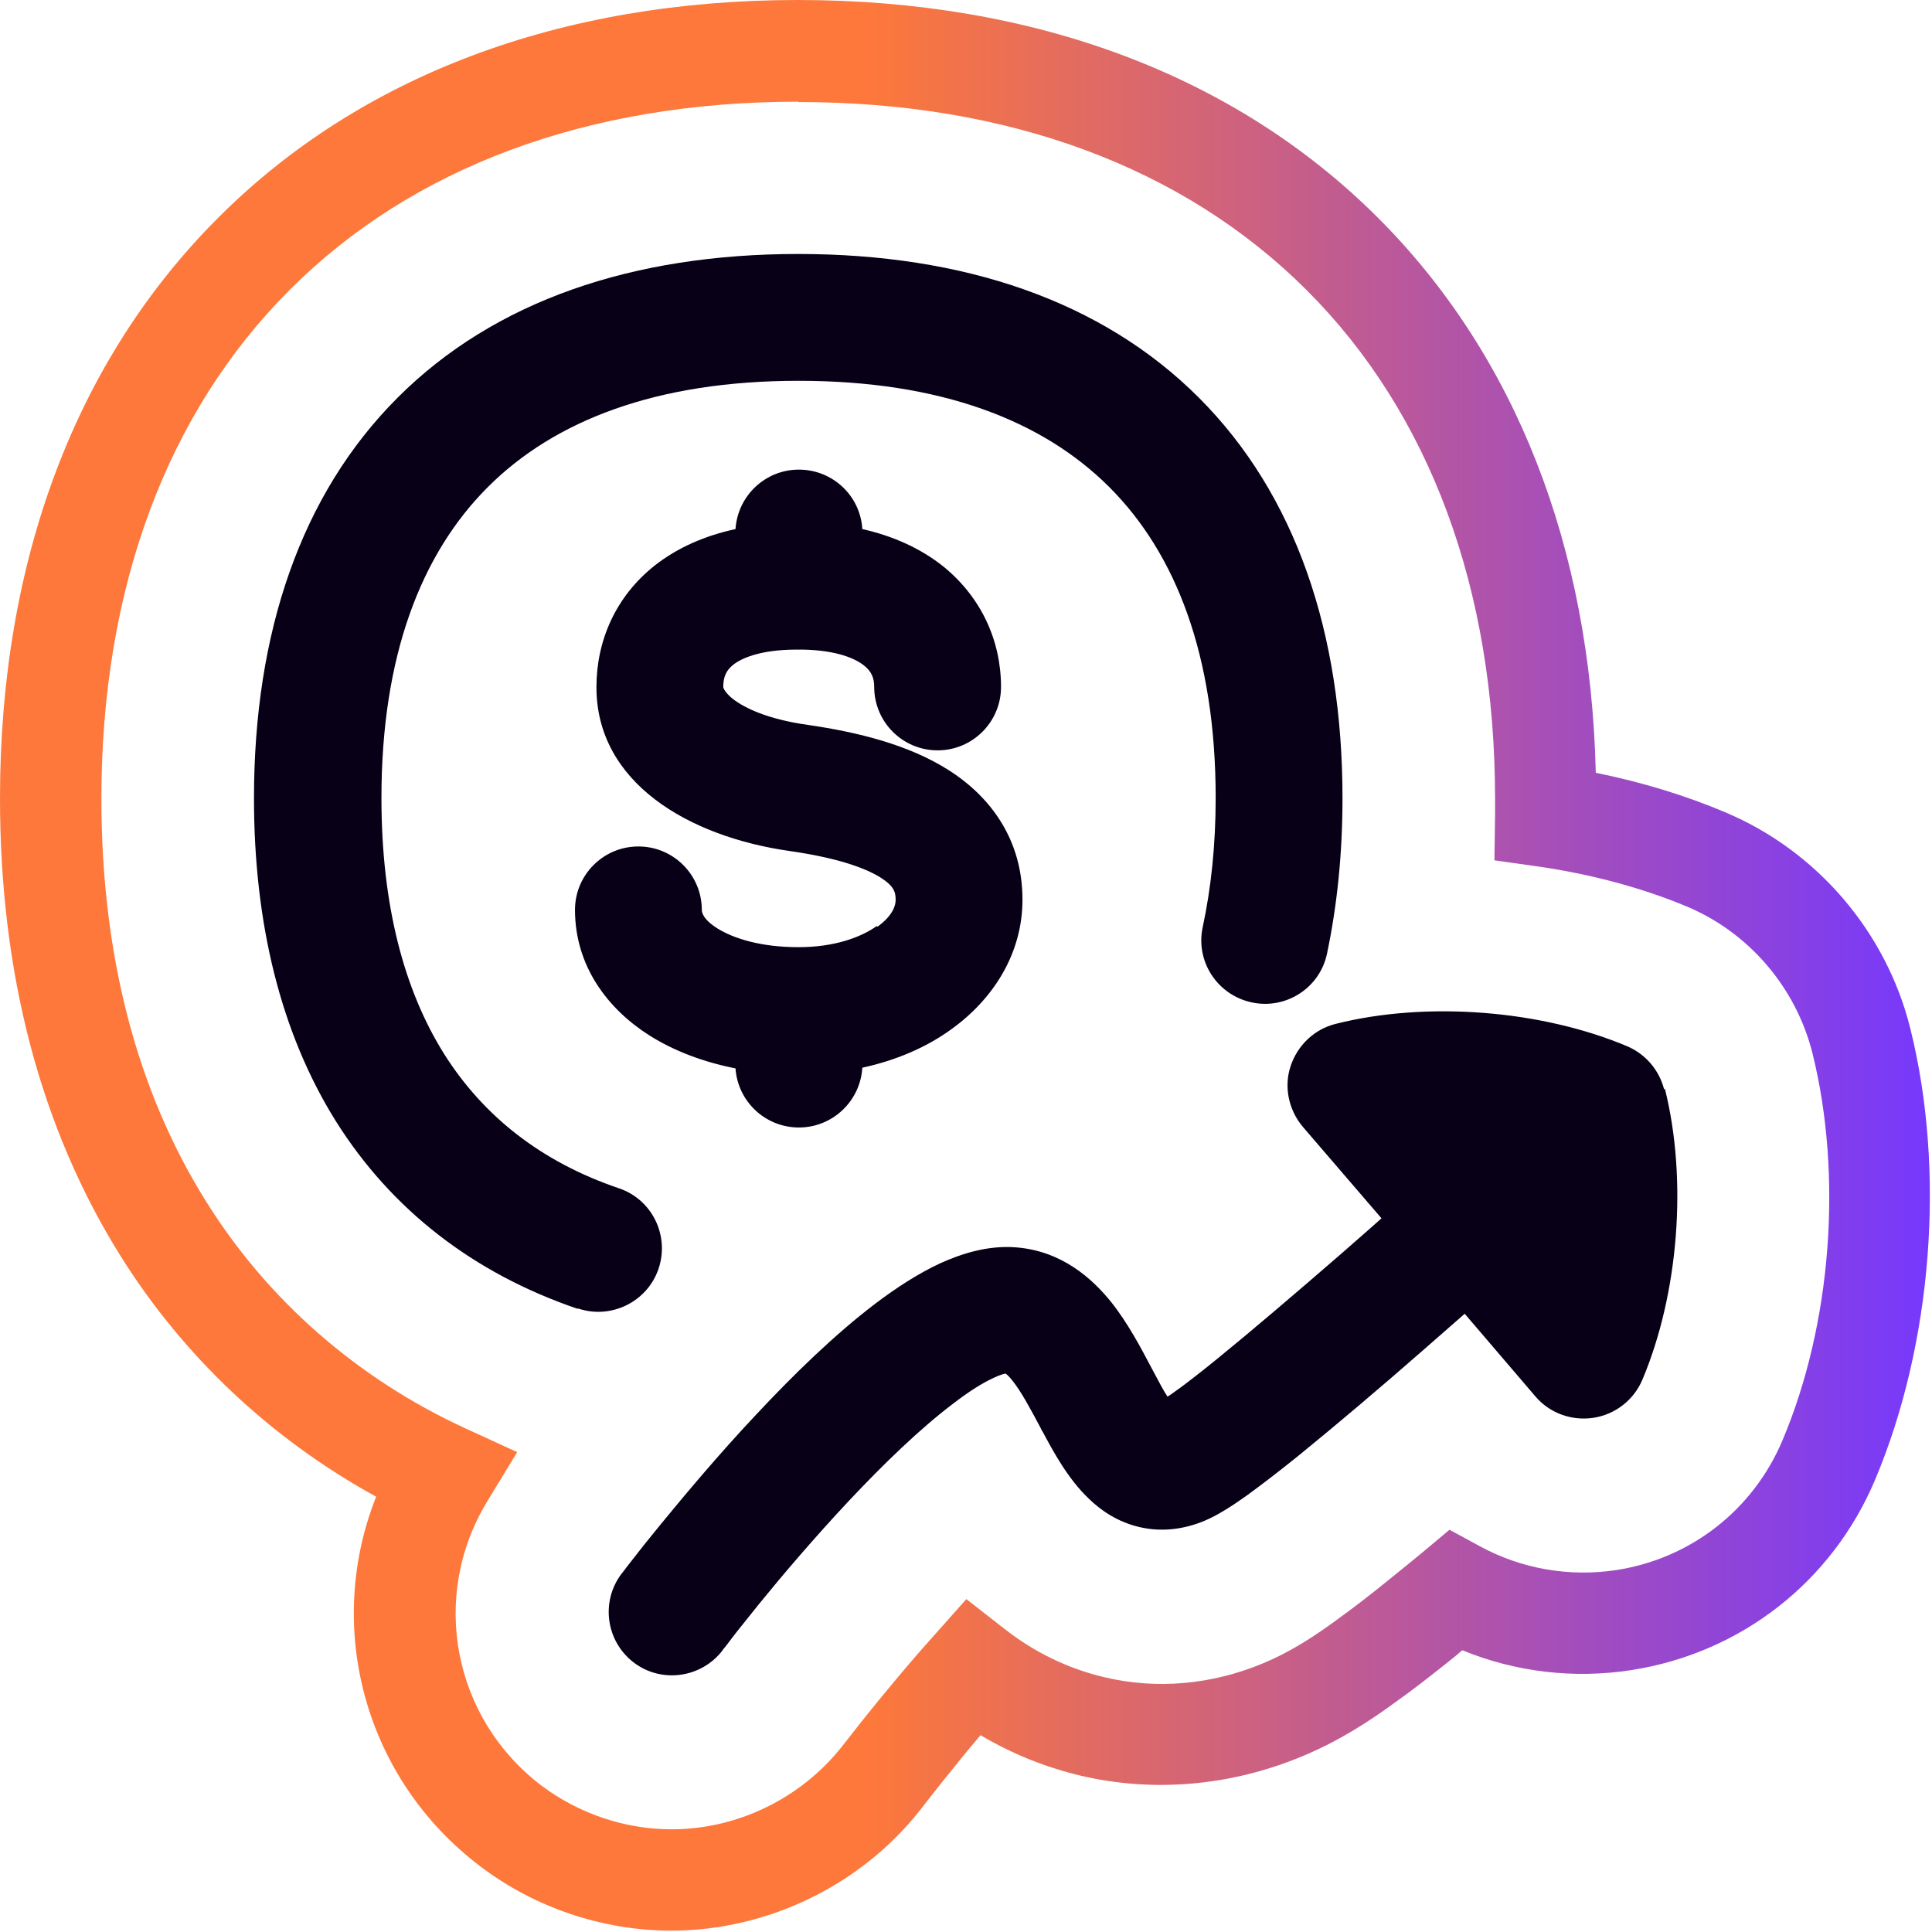
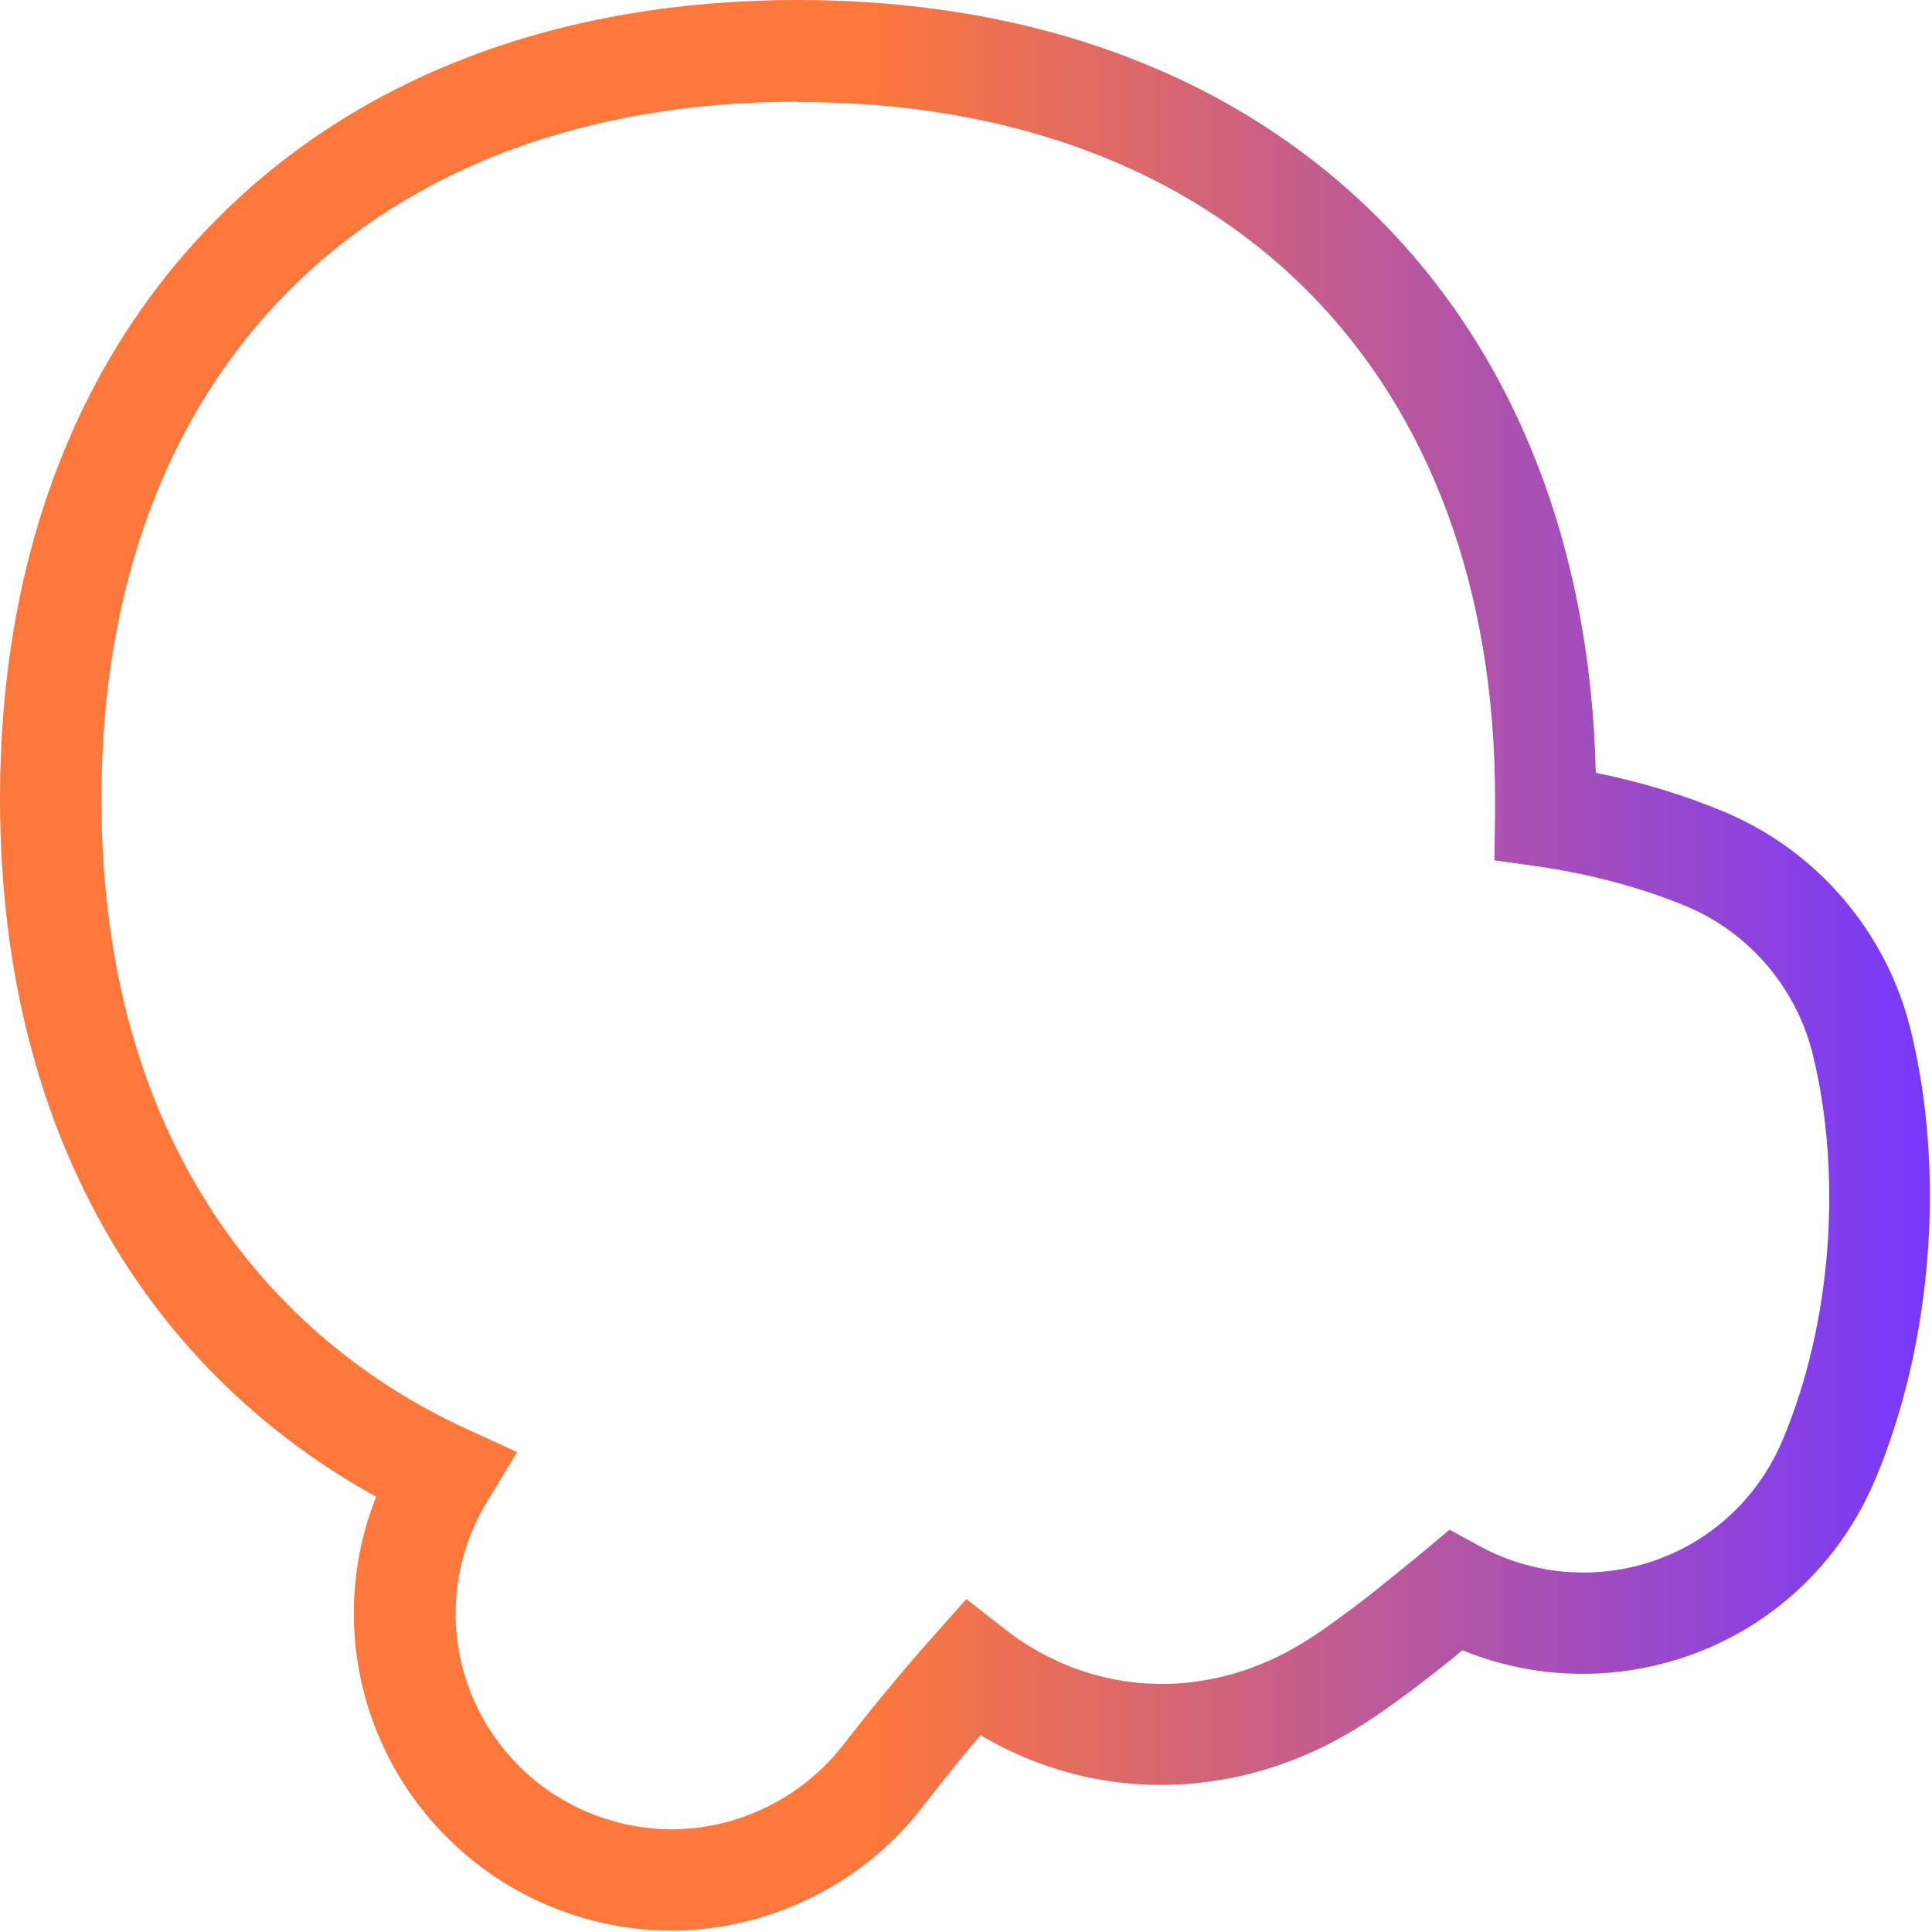
<svg xmlns="http://www.w3.org/2000/svg" fill="none" height="100%" overflow="visible" preserveAspectRatio="none" style="display: block;" viewBox="0 0 39 39" width="100%">
  <g id="Group">
-     <path d="M11.66 26.42C9.567 25.707 7.907 24.427 6.78 22.633C5.667 20.853 5.127 18.64 5.127 16.113C5.127 12.773 6.073 9.98 8.027 8.027C9.98 6.073 12.773 5.127 16.113 5.127C19.453 5.127 22.247 6.073 24.2 8.027C26.153 9.98 27.1 12.773 27.1 16.113C27.1 17.227 26.993 18.273 26.787 19.253C26.64 19.947 25.953 20.387 25.26 20.233C24.567 20.08 24.127 19.4 24.28 18.707C24.447 17.927 24.54 17.06 24.54 16.107C24.54 13.24 23.74 11.18 22.393 9.833C21.047 8.487 18.987 7.687 16.12 7.687C13.253 7.687 11.193 8.487 9.847 9.833C8.5 11.18 7.7 13.24 7.7 16.107C7.7 18.28 8.16 19.987 8.96 21.267C9.753 22.527 10.92 23.453 12.493 23.987C13.167 24.213 13.52 24.947 13.293 25.613C13.067 26.28 12.333 26.64 11.667 26.413L11.66 26.42ZM17.7 18.693C17.38 18.92 16.847 19.12 16.12 19.12C15.347 19.12 14.8 18.94 14.48 18.74C14.173 18.547 14.167 18.4 14.167 18.367C14.167 17.66 13.593 17.087 12.887 17.087C12.18 17.087 11.607 17.66 11.607 18.367C11.607 19.5 12.267 20.367 13.107 20.9C13.613 21.22 14.207 21.44 14.847 21.567C14.893 22.233 15.447 22.76 16.127 22.76C16.807 22.76 17.367 22.227 17.407 21.553C18.08 21.407 18.693 21.147 19.2 20.78C20.027 20.187 20.64 19.273 20.64 18.16C20.64 16.96 20.007 16.087 19.14 15.54C18.34 15.033 17.32 14.78 16.307 14.633C15.5 14.52 15.033 14.293 14.8 14.113C14.687 14.027 14.64 13.953 14.62 13.92C14.6 13.887 14.6 13.873 14.6 13.867C14.6 13.653 14.667 13.527 14.8 13.42C14.96 13.293 15.327 13.12 16.047 13.113C16.073 13.113 16.1 13.113 16.127 13.113C16.153 13.113 16.18 13.113 16.207 13.113C16.907 13.127 17.273 13.3 17.44 13.433C17.593 13.553 17.647 13.687 17.647 13.867C17.647 14.573 18.22 15.147 18.927 15.147C19.633 15.147 20.207 14.573 20.207 13.867C20.207 12.94 19.813 12.06 19.04 11.433C18.58 11.067 18.027 10.82 17.407 10.68C17.367 10.007 16.807 9.48 16.127 9.48C15.447 9.48 14.893 10.007 14.847 10.68C14.233 10.813 13.68 11.053 13.22 11.413C12.427 12.04 12.04 12.933 12.04 13.873C12.04 15.793 13.887 16.887 15.947 17.18C16.833 17.307 17.433 17.5 17.773 17.713C18.047 17.887 18.08 18.007 18.08 18.167C18.08 18.273 18.027 18.48 17.713 18.707L17.7 18.693ZM33.593 21.993C33.493 21.6 33.22 21.28 32.847 21.12C31.107 20.387 28.8 20.207 26.967 20.667C26.533 20.773 26.193 21.1 26.053 21.52C25.913 21.94 26.013 22.407 26.3 22.747L27.887 24.593C27.613 24.84 27.333 25.08 27.053 25.327C26.153 26.107 25.28 26.853 24.567 27.433C24.213 27.72 23.907 27.96 23.667 28.127C23.633 28.153 23.6 28.173 23.567 28.193C23.493 28.08 23.407 27.92 23.287 27.693L23.227 27.58C23.033 27.213 22.767 26.707 22.433 26.287C22.047 25.807 21.433 25.253 20.513 25.18C19.933 25.133 19.393 25.313 18.967 25.507C18.527 25.713 18.087 26 17.673 26.313C16.847 26.94 16 27.767 15.26 28.56C14.507 29.36 13.833 30.167 13.34 30.767C13.093 31.067 12.893 31.32 12.76 31.493C12.693 31.58 12.633 31.653 12.6 31.7L12.56 31.753L12.547 31.767C12.12 32.333 12.233 33.133 12.793 33.56C13.353 33.987 14.16 33.873 14.587 33.313L14.593 33.3L14.633 33.253C14.667 33.213 14.713 33.147 14.78 33.06C14.907 32.893 15.1 32.66 15.327 32.373C15.793 31.8 16.433 31.047 17.133 30.3C17.84 29.547 18.573 28.84 19.233 28.34C19.56 28.087 19.84 27.913 20.06 27.813C20.187 27.753 20.26 27.733 20.3 27.727C20.327 27.747 20.373 27.787 20.44 27.873C20.613 28.093 20.773 28.387 21 28.813L21.033 28.88L21.047 28.9C21.247 29.273 21.553 29.853 21.987 30.26C22.227 30.493 22.567 30.727 23.007 30.827C23.46 30.933 23.913 30.867 24.313 30.7C24.6 30.58 24.92 30.367 25.18 30.18C25.473 29.967 25.82 29.7 26.193 29.4C26.94 28.793 27.847 28.027 28.753 27.233C29.027 26.993 29.3 26.753 29.567 26.52L30.993 28.187C31.28 28.527 31.727 28.687 32.167 28.62C32.607 28.553 32.98 28.26 33.153 27.853C33.887 26.113 34.067 23.807 33.607 21.973L33.593 21.993Z" fill="#070016" id="Vector" />
    <path d="M13.56 38.973C12.173 38.973 10.8 38.513 9.693 37.673C7.353 35.9 6.547 32.847 7.593 30.213C5.473 29.047 3.707 27.387 2.433 25.353C0.82 22.773 0 19.66 0 16.113C0 11.327 1.52 7.28 4.4 4.4C7.273 1.52 11.327 0 16.107 0C20.887 0 24.94 1.52 27.82 4.4C30.593 7.173 32.107 11.04 32.213 15.6C33.14 15.787 34.033 16.06 34.833 16.4C36.68 17.18 38.073 18.807 38.56 20.753C39.28 23.633 39.007 27.127 37.853 29.867C36.987 31.927 35.147 33.367 32.933 33.713C31.773 33.893 30.593 33.753 29.52 33.313C29.473 33.347 29.433 33.387 29.393 33.42C28.92 33.8 28.52 34.113 28.16 34.367C27.687 34.713 27.04 35.147 26.253 35.467C24.833 36.053 23.28 36.187 21.827 35.847C21.12 35.68 20.433 35.407 19.793 35.027C19.627 35.227 19.453 35.427 19.287 35.64C19.087 35.887 18.92 36.093 18.807 36.24L18.567 36.547C17.373 38.06 15.487 38.973 13.547 38.973H13.56ZM16.107 2.053C11.88 2.053 8.327 3.367 5.847 5.853C3.36 8.34 2.047 11.887 2.047 16.12C2.047 19.28 2.76 22.027 4.173 24.273C5.413 26.253 7.22 27.833 9.393 28.833L10.44 29.313L9.84 30.3C8.667 32.22 9.14 34.687 10.933 36.047C11.687 36.613 12.62 36.927 13.56 36.927C14.88 36.927 16.16 36.307 16.987 35.267L17.207 34.987C17.327 34.833 17.5 34.613 17.713 34.353C18.107 33.873 18.493 33.413 18.867 33L19.507 32.28L20.267 32.873C20.873 33.353 21.58 33.693 22.307 33.86C23.353 34.107 24.46 34.007 25.487 33.58C26.073 33.34 26.593 32.987 26.973 32.707C27.3 32.473 27.673 32.187 28.113 31.827C28.307 31.673 28.507 31.507 28.727 31.327L29.26 30.88L29.873 31.213C30.707 31.667 31.673 31.84 32.633 31.693C34.133 31.46 35.387 30.48 35.98 29.08C36.973 26.733 37.2 23.733 36.587 21.26C36.253 19.933 35.307 18.827 34.053 18.3C33.16 17.927 32.127 17.647 31.06 17.493L30.167 17.367L30.18 16.46C30.18 16.347 30.18 16.24 30.18 16.127C30.18 11.9 28.867 8.347 26.38 5.86C23.893 3.373 20.347 2.06 16.12 2.06L16.107 2.053Z" fill="url(#paint0_linear_0_22540)" id="Vector_2" />
  </g>
  <defs>
    <linearGradient gradientUnits="userSpaceOnUse" id="paint0_linear_0_22540" x1="-0.007" x2="38.967" y1="19.487" y2="19.487">
      <stop stop-color="#FD783A" />
      <stop offset="0.45" stop-color="#FD783A" />
      <stop offset="1" stop-color="#7638FD" />
    </linearGradient>
  </defs>
</svg>